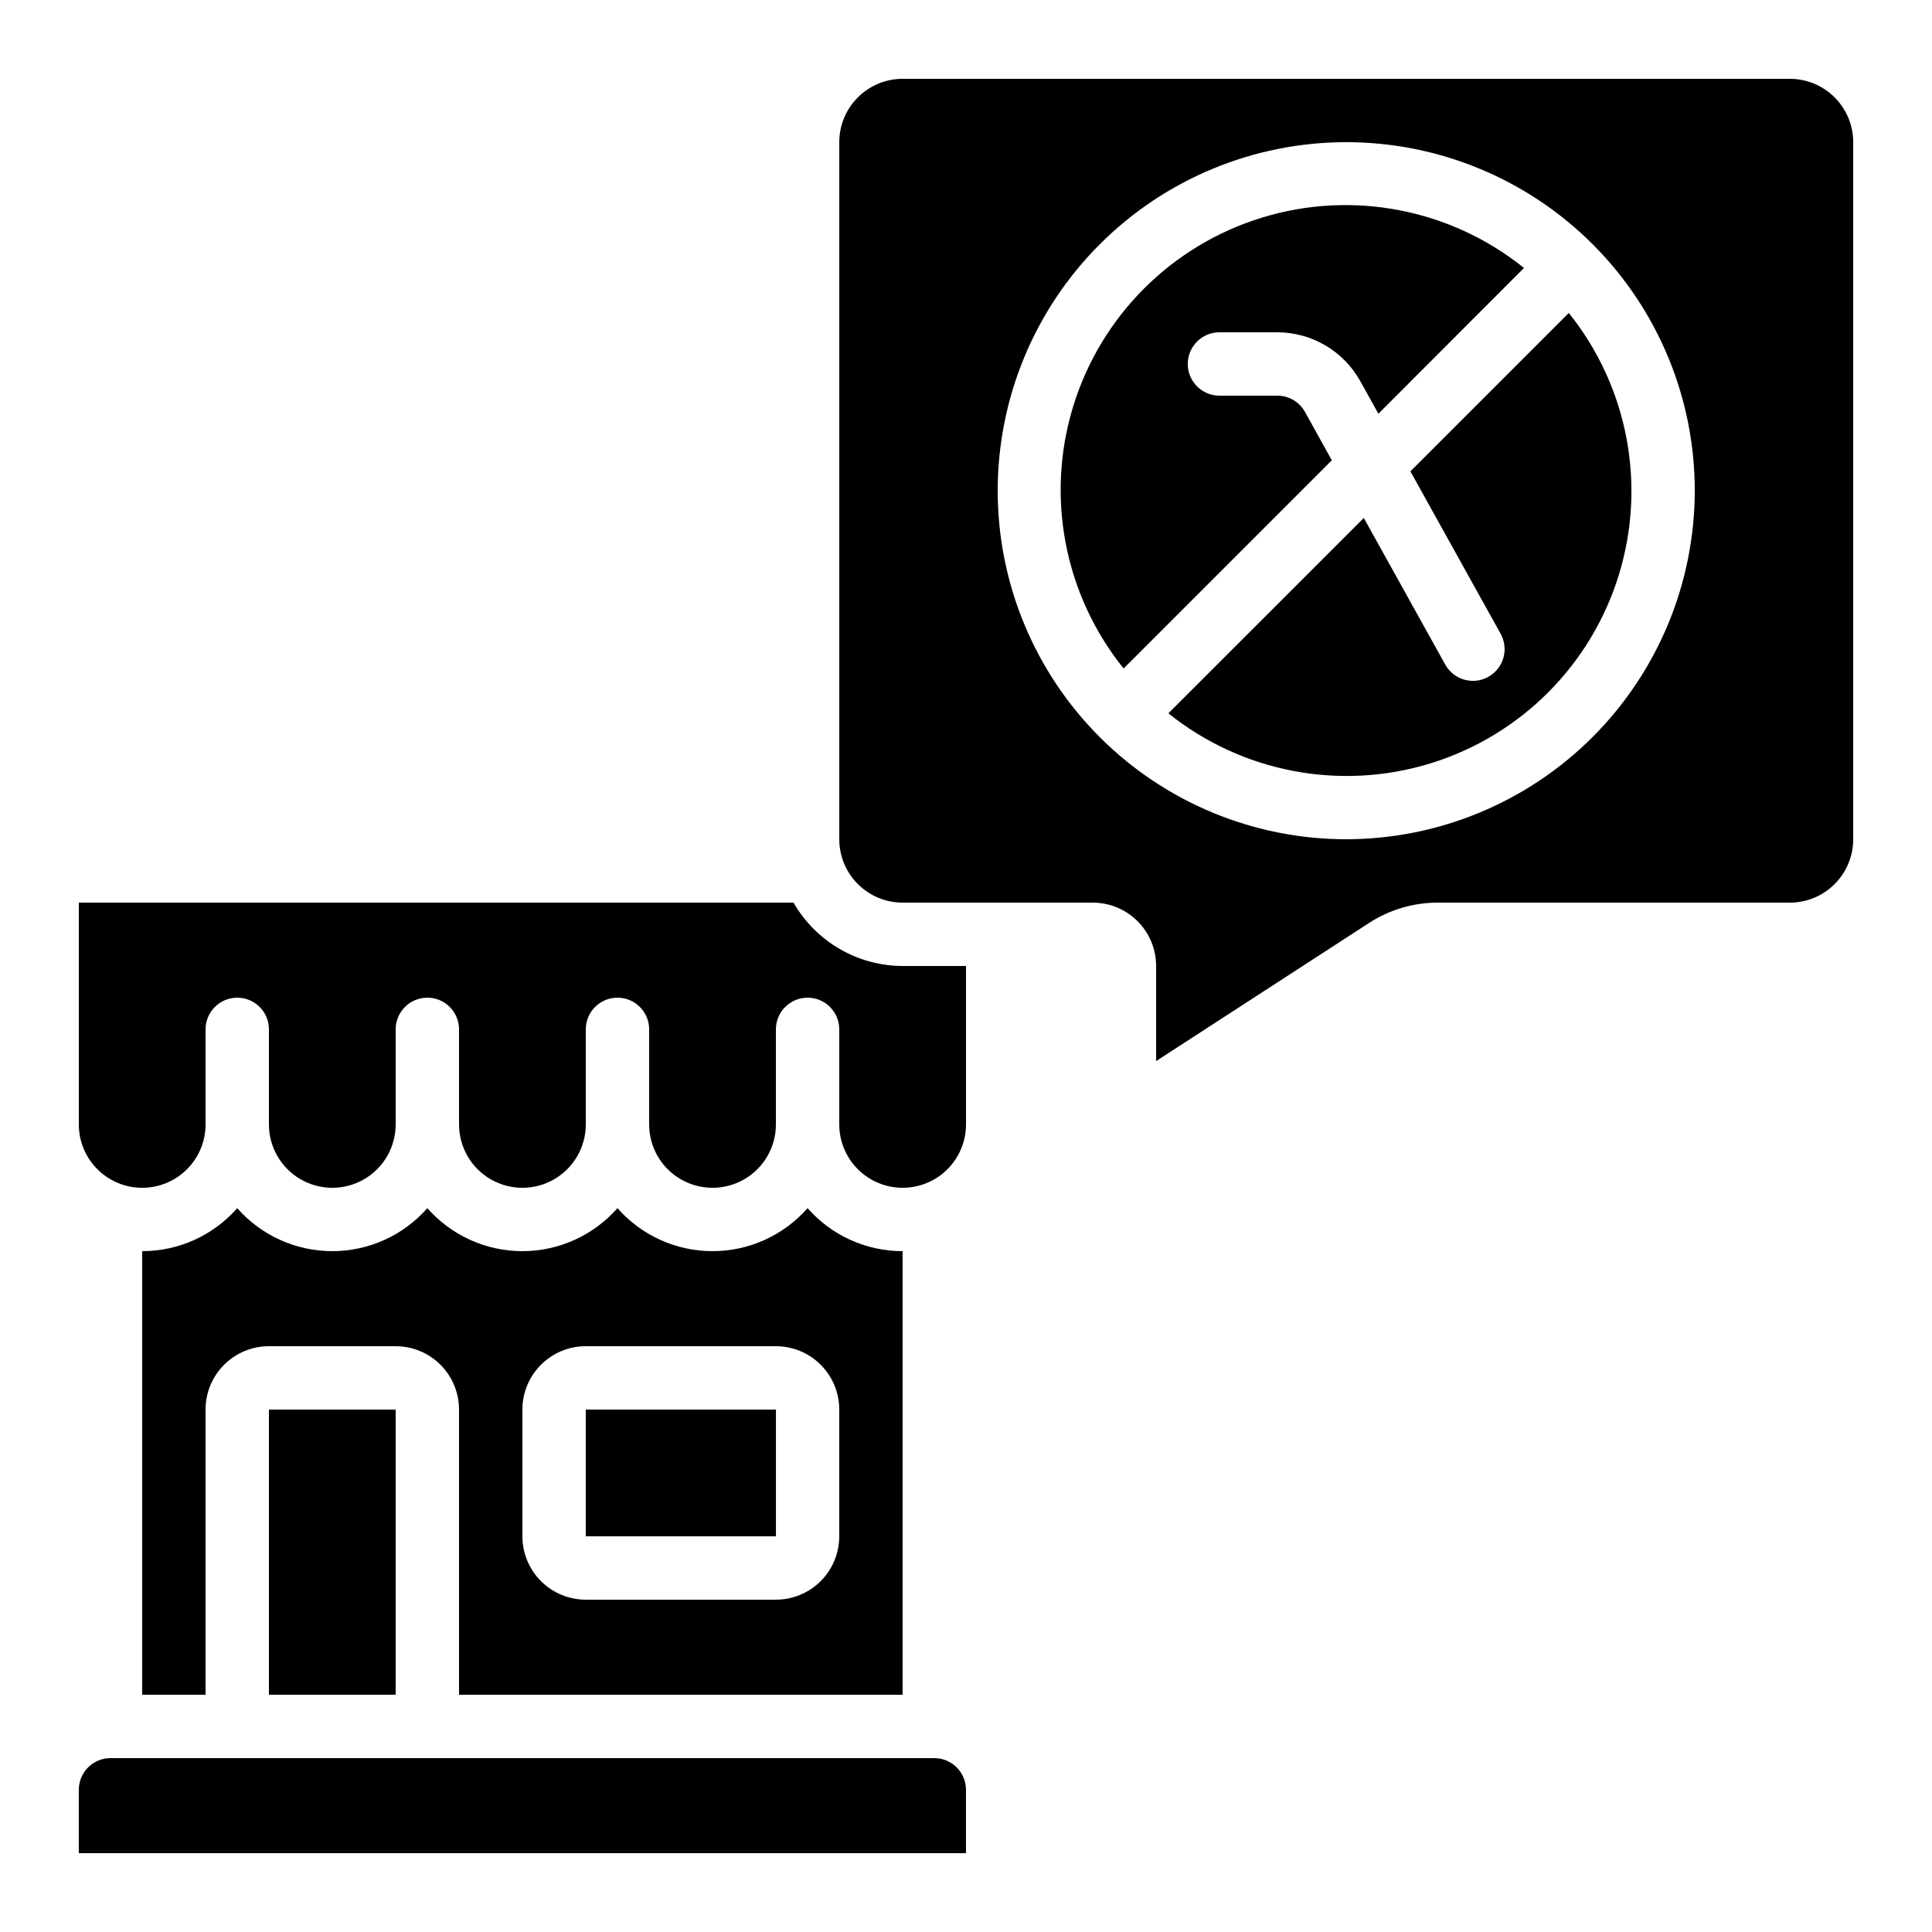
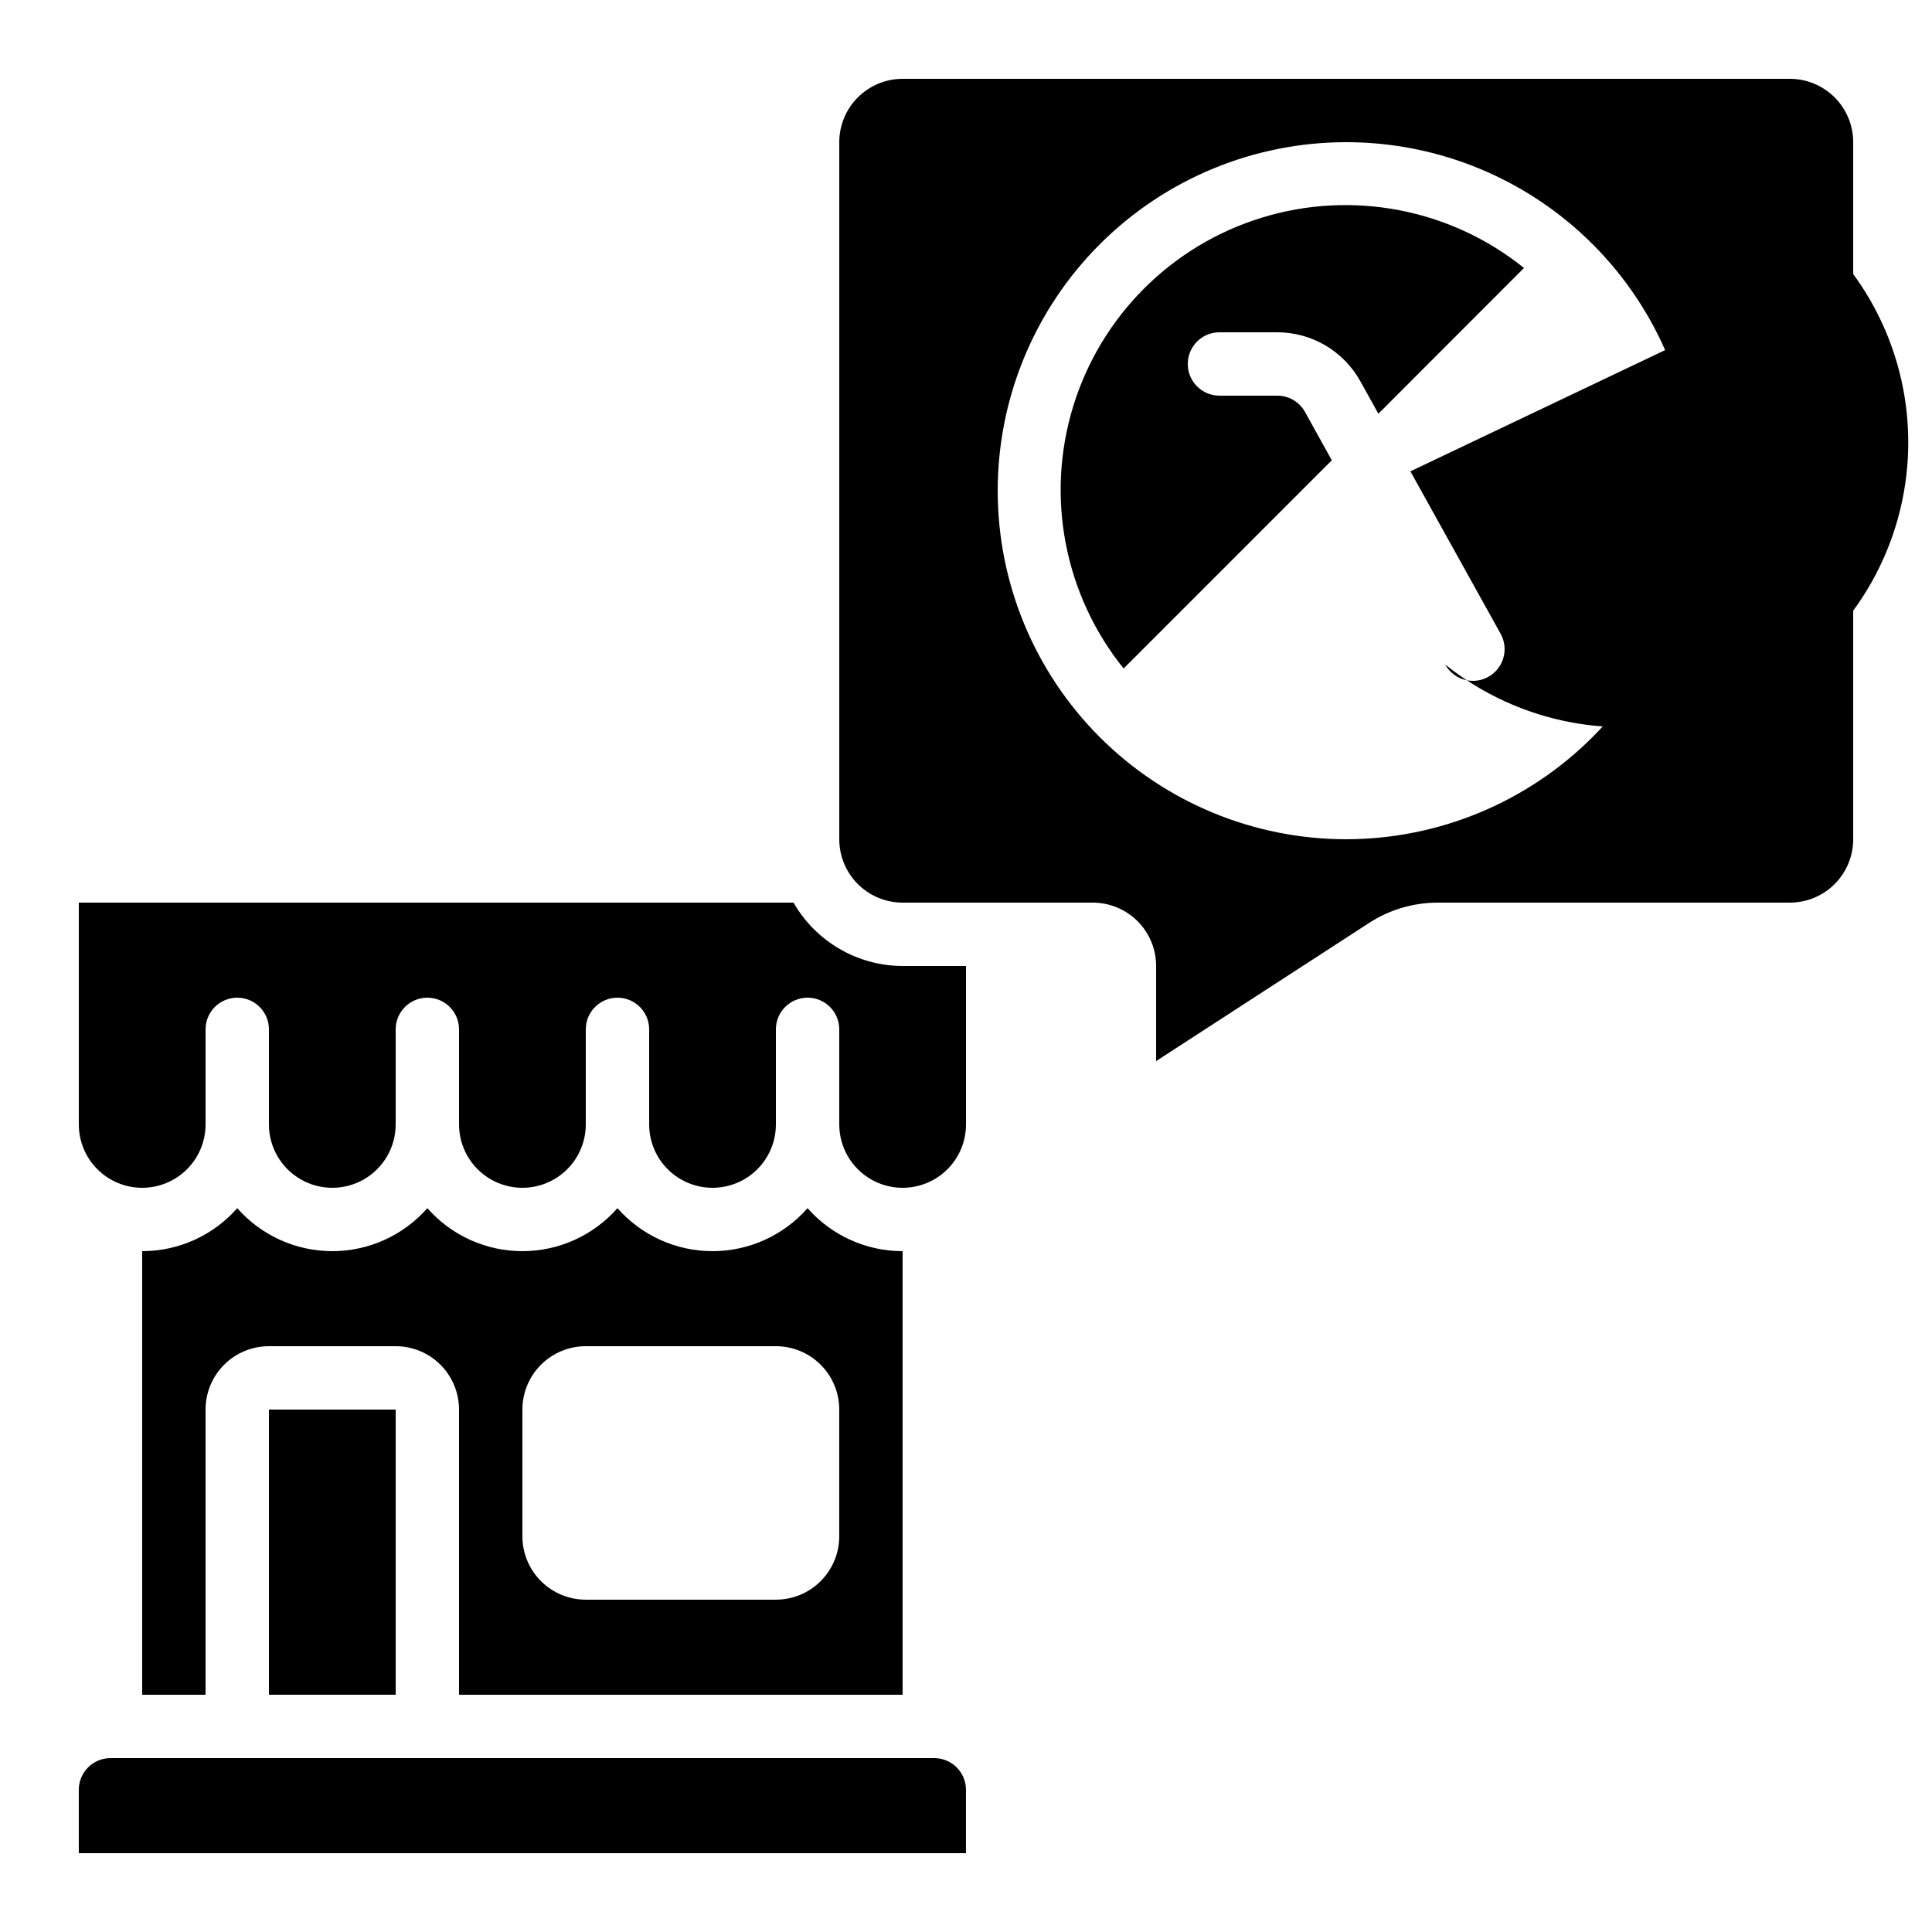
<svg xmlns="http://www.w3.org/2000/svg" fill="#000000" width="800px" height="800px" version="1.1" viewBox="144 144 512 512">
  <g>
    <path d="m391.6 609.92h-218.32c-4.637 0-8.398 3.762-8.398 8.398v16.793h235.11v-16.793c0-2.227-0.887-4.363-2.461-5.938-1.574-1.574-3.711-2.461-5.938-2.461z" />
-     <path d="m517.77 268.91 23.914 43.051c2.246 4.055 0.785 9.16-3.266 11.41-1.246 0.699-2.648 1.062-4.074 1.059-3.055 0.004-5.867-1.652-7.348-4.324l-21.578-38.844-51.785 51.773v0.004c19.508 15.648 45.504 20.621 69.41 13.273s42.621-26.062 49.969-49.969c7.352-23.906 2.383-49.898-13.266-69.41z" />
+     <path d="m517.77 268.91 23.914 43.051c2.246 4.055 0.785 9.16-3.266 11.41-1.246 0.699-2.648 1.062-4.074 1.059-3.055 0.004-5.867-1.652-7.348-4.324v0.004c19.508 15.648 45.504 20.621 69.41 13.273s42.621-26.062 49.969-49.969c7.352-23.906 2.383-49.898-13.266-69.41z" />
    <path d="m489.84 253.17c-1.484-2.672-4.305-4.324-7.363-4.316h-15.309c-4.637 0-8.395-3.758-8.395-8.398 0-4.637 3.758-8.395 8.395-8.395h15.309c4.492 0 8.902 1.203 12.773 3.481 3.871 2.277 7.062 5.551 9.242 9.477l4.793 8.625 38.582-38.625 0.004-0.004c-19.508-15.691-45.527-20.688-69.461-13.336-23.934 7.348-42.668 26.086-50.008 50.023s-2.332 49.953 13.367 69.457l55.168-55.176z" />
    <path d="m383.2 593.12v-117.55c-9.645 0.004-18.824-4.148-25.188-11.395-6.371 7.242-15.547 11.395-25.191 11.395s-18.82-4.152-25.191-11.395c-6.367 7.242-15.547 11.395-25.191 11.395-9.645 0-18.82-4.152-25.188-11.395-6.371 7.242-15.547 11.395-25.191 11.395s-18.82-4.152-25.191-11.395c-6.363 7.246-15.543 11.398-25.191 11.395v117.55h16.797v-75.57c0-4.453 1.766-8.727 4.918-11.875 3.148-3.148 7.418-4.918 11.875-4.918h33.586c4.453 0 8.727 1.77 11.875 4.918 3.148 3.148 4.918 7.422 4.918 11.875v75.57zm-100.76-75.57c0-4.453 1.77-8.727 4.922-11.875 3.148-3.148 7.418-4.918 11.875-4.918h50.383-0.004c4.453 0 8.727 1.77 11.875 4.918 3.148 3.148 4.918 7.422 4.918 11.875v33.586c0 4.453-1.77 8.727-4.918 11.875-3.148 3.148-7.422 4.918-11.875 4.918h-50.379c-4.457 0-8.727-1.77-11.875-4.918-3.152-3.148-4.922-7.422-4.922-11.875z" />
    <path d="m181.68 458.78c4.457 0 8.727-1.77 11.875-4.918 3.152-3.152 4.922-7.422 4.922-11.875v-25.191c0-4.637 3.758-8.398 8.395-8.398 4.637 0 8.398 3.762 8.398 8.398v25.191c0 6 3.199 11.543 8.395 14.543 5.195 3 11.598 3 16.793 0 5.199-3 8.398-8.543 8.398-14.543v-25.191c0-4.637 3.758-8.398 8.398-8.398 4.637 0 8.395 3.762 8.395 8.398v25.191c0 6 3.203 11.543 8.398 14.543s11.598 3 16.793 0c5.195-3 8.398-8.543 8.398-14.543v-25.191c0-4.637 3.758-8.398 8.395-8.398 4.637 0 8.398 3.762 8.398 8.398v25.191c0 6 3.199 11.543 8.395 14.543 5.199 3 11.598 3 16.797 0 5.195-3 8.395-8.543 8.395-14.543v-25.191c0-4.637 3.758-8.398 8.398-8.398 4.637 0 8.395 3.762 8.395 8.398v25.191c0 6 3.203 11.543 8.398 14.543 5.195 3 11.598 3 16.793 0 5.195-3 8.398-8.543 8.398-14.543v-41.984h-16.797c-11.945-0.039-22.965-6.438-28.918-16.797h-189.4v58.781c0 4.453 1.77 8.723 4.918 11.875 3.152 3.148 7.422 4.918 11.875 4.918z" />
-     <path d="m299.24 517.55h50.391v33.586h-50.391z" />
    <path d="m215.27 517.55h33.586v75.57h-33.586z" />
    <path d="m618.32 164.89h-235.11c-4.453 0-8.723 1.77-11.875 4.918-3.148 3.152-4.918 7.422-4.918 11.875v184.73c0 4.453 1.77 8.727 4.918 11.875 3.152 3.148 7.422 4.918 11.875 4.918h50.383c4.453 0 8.727 1.77 11.875 4.922 3.148 3.148 4.918 7.418 4.918 11.875v25.191l56.352-36.551v-0.004c5.438-3.543 11.789-5.434 18.281-5.434h93.305c4.453 0 8.727-1.77 11.875-4.918 3.148-3.148 4.918-7.422 4.918-11.875v-184.73c0-4.453-1.77-8.723-4.918-11.875-3.148-3.148-7.422-4.918-11.875-4.918zm-117.55 201.52c-24.496 0-47.992-9.73-65.312-27.051-17.324-17.324-27.055-40.816-27.055-65.312s9.73-47.992 27.055-65.312c17.32-17.32 40.816-27.055 65.312-27.055 24.496 0 47.988 9.734 65.312 27.055 17.32 17.32 27.051 40.816 27.051 65.312-0.027 24.488-9.77 47.965-27.086 65.281-17.312 17.312-40.789 27.055-65.277 27.082z" />
  </g>
</svg>